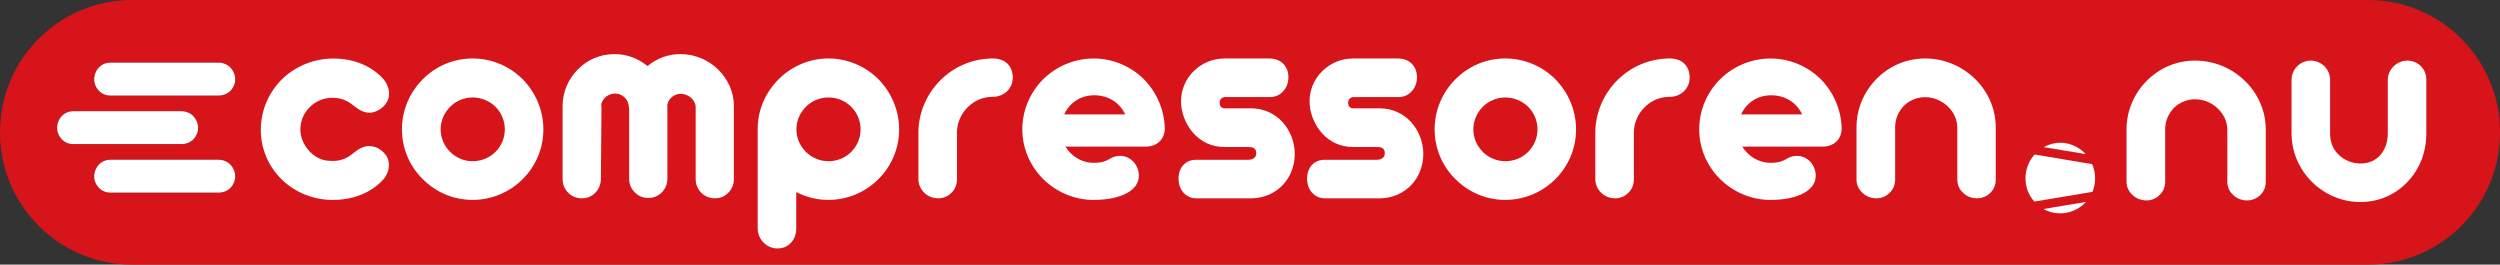
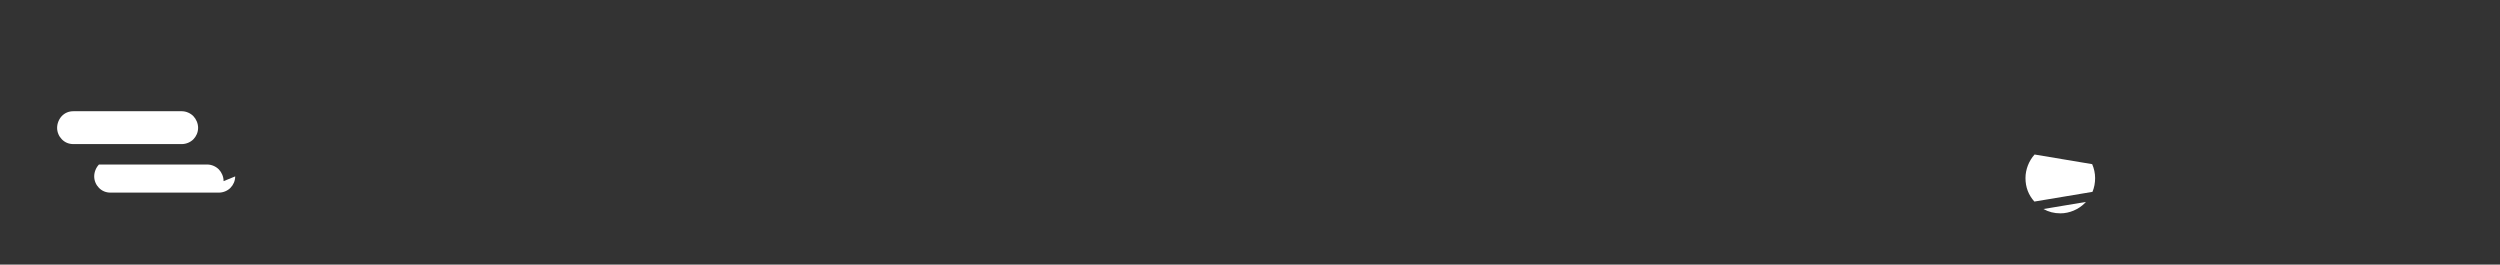
<svg xmlns="http://www.w3.org/2000/svg" id="Layer_2" viewBox="0 0 1275.98 135.05">
  <rect x="0" y="0" width="1275.98" height="135.05" fill="#333333" stroke="none" />
  <defs>
    <style>.cls-1{fill:#d6141a;}.cls-2{fill:#fff;}</style>
  </defs>
  <g id="Layer_1-2">
-     <path class="cls-1" d="M1208.54,0H67.44C30.2,0,0,30.2,0,67.44v.17c0,37.24,30.2,67.44,67.44,67.44h1141.1c37.26,0,67.44-30.2,67.44-67.44v-.17c0-37.24-30.18-67.44-67.44-67.44ZM31.58,71.11c-1.48-1.5-2.42-3.61-2.42-5.85s.94-4.49,2.42-6.06c1.6-1.62,3.57-2.43,5.92-2.43h55.28c2.23,0,4.44,1,5.92,2.5,1.48,1.57,2.42,3.74,2.42,5.99s-.94,4.36-2.42,5.85-3.69,2.43-5.92,2.43h-55.28c-2.35,0-4.32-.8-5.92-2.43ZM117.63,95.89c-1.48,1.5-3.69,2.43-5.92,2.43h-55.28c-2.35,0-4.32-.82-5.92-2.43-1.48-1.5-2.42-3.61-2.42-5.85s.94-4.49,2.42-6.06c1.6-1.62,3.57-2.43,5.92-2.43h55.28c2.23,0,4.44,1,5.92,2.5,1.48,1.55,2.42,3.74,2.42,5.99s-.94,4.36-2.42,5.85ZM117.63,46.34c-1.48,1.5-3.69,2.43-5.92,2.43h-55.28c-2.35,0-4.32-.82-5.92-2.43-1.48-1.5-2.42-3.62-2.42-5.87s.94-4.49,2.42-6.06c1.6-1.62,3.57-2.43,5.92-2.43h55.28c2.23,0,4.44,1,5.92,2.5,1.48,1.57,2.42,3.74,2.42,5.99s-.94,4.37-2.42,5.87Z" />
-     <path class="cls-2" d="M1064.5,78.64c-.13-.14-.25-.29-.38-.42-3.24-3.28-7.87-5.38-12.5-5.38-3,0-5.9.8-8.48,2.24l21.36,3.57Z" />
    <path class="cls-2" d="M1069.33,90.86c0-2.43-.54-4.85-1.5-7.08l-29.4-4.92c-2.89,3.23-4.64,7.61-4.64,12,0,4.69,1.53,8.66,4.54,12.02l29.65-4.96c.9-2.15,1.35-4.5,1.35-7.06Z" />
    <path class="cls-2" d="M1042.97,106.68c2.57,1.46,5.44,2.21,8.65,2.21,4.63,0,9.26-1.99,12.5-5.27.18-.18.34-.38.51-.56l-21.66,3.62Z" />
-     <path class="cls-2" d="M1095.48,102.3c2.66,0,4.96-.96,6.8-2.81,1.85-1.78,2.81-4.07,2.81-6.8v-27c.07-4.14,1.85-7.99,4.59-10.72,2.66-2.66,6.58-4.29,10.72-4.29s8.28,1.63,11.32,4.51c3.18,2.88,5.03,6.8,5.1,10.95v26.55c0,2.74.96,4.96,2.96,6.8,1.78,1.78,4.29,2.81,7.03,2.81s5.1-1.04,6.88-2.81c1.85-1.85,2.74-4.07,2.74-6.8v-26.63c0-9.47-3.99-18.34-10.72-24.85-6.73-6.51-15.75-10.28-25.3-10.28s-18.2,3.77-24.7,10.28c-6.51,6.51-10.35,15.38-10.35,24.85v26.63c0,2.66,1.04,4.96,3.03,6.8,1.85,1.78,4.44,2.81,7.1,2.81ZM1204.8,103.11c9.47,0,17.9-3.85,24.04-10.35,6.14-6.43,9.54-15.16,9.54-24.7v-27.37c0-2.66-.96-5.1-2.74-6.88-1.78-1.78-4.22-2.88-6.88-2.88s-5.25,1.11-7.03,2.88c-1.85,1.78-3.03,4.29-3.03,6.88v27.37c0,4.36-1.33,8.21-3.7,10.95-2.44,2.88-5.99,4.44-10.21,4.44s-8.14-1.63-11.02-4.36c-2.88-2.66-4.51-6.43-4.51-10.8v-27.59c0-2.66-1.11-5.1-2.88-6.88-1.85-1.78-4.36-2.88-7.03-2.88s-5.1,1.11-6.88,2.88c-1.78,1.78-2.88,4.22-2.88,6.88v27.37c0,9.47,3.85,18.2,10.35,24.7,6.51,6.51,15.38,10.35,24.85,10.35Z" />
-     <path class="cls-2" d="M170.09,102.03c9.76,0,18.71-3.33,24.93-9.76,2.29-2.29,3.48-5.18,3.48-8.06s-1.18-5.18-3.55-7.17c-2-1.7-4.36-2.51-6.36-2.51-3.18,0-5.55,1.41-8.8,4.07-3.33,2.59-6.36,3.55-10.13,3.55-.3,0-.52,0-.67-.07h-.74c-4.14-.07-7.84-2.07-10.72-5.33-2.66-3.03-4.22-6.95-4.22-10.72,0-4.22,1.7-8.28,4.66-11.24,2.96-3.03,7.1-4.88,11.61-4.88,3.62,0,6.88.89,10.21,3.48,3.48,2.74,5.77,4.14,8.95,4.14,1.85,0,4.29-.89,6.29-2.59,2.37-2,3.55-4.36,3.55-7.1,0-2.88-1.26-5.84-3.55-8.21-6.21-6.43-15.09-9.76-24.93-9.76s-19.3,3.92-26.11,10.5c-6.8,6.73-10.87,15.9-10.87,25.89s4.07,18.93,10.87,25.52c6.8,6.51,15.98,10.28,26.11,10.28ZM241.24,102.03c9.76,0,18.93-3.99,25.52-10.58,6.73-6.73,10.58-15.68,10.58-25.44s-3.99-18.86-10.58-25.59c-6.58-6.58-15.75-10.58-25.52-10.58s-18.71,3.85-25.44,10.58c-6.73,6.73-10.65,15.83-10.65,25.59s3.92,18.86,10.65,25.44c6.73,6.73,15.68,10.58,25.44,10.58ZM241.24,82.28c-4.36,0-8.51-1.78-11.46-4.73-3.03-3.03-4.88-7.1-4.88-11.54s1.85-8.51,4.88-11.54c2.96-2.96,7.1-4.73,11.46-4.73s8.65,1.78,11.61,4.73c3.03,3.03,4.81,7.1,4.81,11.54s-1.78,8.51-4.81,11.54c-2.96,2.96-7.17,4.73-11.61,4.73ZM297.01,101.22c2.66,0,4.96-.96,6.8-2.81,1.78-1.78,2.81-4.22,2.88-6.88l.3-36.83c0-.22-.07-.74-.15-1.41.81-3.25,3.7-5.55,7.17-5.55,1.78,0,3.62.81,4.88,2.07,1.26,1.26,2.07,3.11,2.07,4.88v.07l.15.89v35.58c0,2.74.96,5.03,2.88,6.95,1.92,1.92,4.22,2.88,6.95,2.88s5.1-1.11,6.88-2.88c1.85-2,2.81-4.29,2.81-6.95v-36.91c-.07-.15-.07-.37-.07-.59.52-3.33,3.4-5.84,6.88-5.84,1.78,0,3.7.74,5.18,1.92,1.48,1.26,2.44,3.11,2.44,4.88v36.83c0,2.66,1.11,5.1,2.88,6.88,1.85,1.85,4.22,2.81,6.95,2.81s4.96-.96,6.8-2.81c1.78-1.78,2.88-4.22,2.88-6.88v-37.43c0-7.1-3.03-13.76-8.14-18.71-5.1-4.96-11.98-7.77-19.16-7.77-6.14,0-11.69,2-16.79,6.07-5.1-4.07-10.72-6.07-16.86-6.07-7.17,0-13.83,2.81-18.64,7.77-4.96,4.96-7.84,11.54-7.84,18.71v37.43c0,2.66,1.11,5.1,2.88,6.88,1.85,1.85,4.22,2.81,6.95,2.81ZM396.79,126.81c2.81,0,5.1-.96,6.95-2.96,1.78-1.92,2.66-4.36,2.66-7.32v-18.49c5.18,2.66,10.65,3.99,16.49,3.99,9.69,0,18.86-3.99,25.44-10.58,6.73-6.73,10.58-15.68,10.58-25.44s-3.99-18.86-10.58-25.59c-6.58-6.58-15.75-10.58-25.44-10.58s-18.71,3.92-25.3,10.43c-6.73,6.58-10.8,15.61-10.87,25.15v51.11c0,2.88,1.18,5.47,3.03,7.32,1.78,1.85,4.36,2.96,7.03,2.96ZM422.89,82.28c-4.44,0-8.58-1.78-11.54-4.73-3.03-3.03-4.88-7.1-4.88-11.54s1.85-8.51,4.88-11.54c2.96-2.96,7.1-4.73,11.54-4.73s8.58,1.78,11.54,4.73c3.03,3.03,4.81,7.1,4.81,11.54s-1.78,8.51-4.81,11.54c-2.96,2.96-7.1,4.73-11.54,4.73ZM478.81,101.22c2.66,0,4.96-.96,6.8-2.81,1.78-1.7,2.81-4.14,2.81-6.88v-24.04c.07-4.81,2.07-9.32,5.4-12.65,3.25-3.33,7.62-5.33,12.43-5.4h.44c2.74,0,5.4-1.04,7.25-2.81,2-2,2.96-4.29,2.96-7.03,0-5.84-3.77-9.76-10.21-9.76h-.59c-9.99.22-19.16,4.22-25.96,10.95-6.88,6.8-11.09,16.05-11.39,25.89v24.85c0,2.66,1.18,5.1,3.03,6.88,1.78,1.78,4.36,2.81,7.03,2.81ZM558.18,102.03c7.32,0,13.09-1.26,17.38-3.7,3.77-2.14,5.7-5.18,5.7-8.65,0-2.66-1.04-5.25-2.74-7.1-1.92-2-4.22-3.03-6.88-3.03-1.92,0-3.85.59-5.7,1.78-2,1.18-4.14,1.78-7.77,1.78-5.92,0-11.17-3.18-14.42-8.28h41.05c5.7,0,9.69-3.7,9.69-9.32-.22-9.69-4.29-18.71-10.87-25.3-6.73-6.51-15.75-10.35-25.44-10.35s-18.93,3.92-25.67,10.5c-6.73,6.73-10.72,15.83-10.72,25.67s3.99,18.71,10.72,25.44c6.73,6.58,15.9,10.58,25.67,10.58ZM543.16,58.39c2.74-5.92,8.28-9.76,15.38-9.76s13.02,3.77,15.75,9.76h-31.14ZM639.24,101.22c6.21-.22,11.69-2.74,15.61-6.95,3.85-4.14,5.99-9.69,5.99-15.68s-2.29-11.91-6.21-16.27c-4.07-4.44-9.76-7.03-16.05-7.03h-13.46c-1.41,0-2.66-.81-2.66-2.88,0-1.7,1.33-2.88,2.81-2.88h23.15c2.44,0,4.96-1.11,6.51-2.96,1.78-1.92,2.66-4.29,2.66-7.17s-.96-5.33-2.88-7.1c-1.78-1.63-4.07-2.44-6.88-2.44h-22.93c-5.99,0-11.46,2.37-15.61,6.43-4.07,3.92-6.51,9.54-6.51,15.38s2.37,11.83,6.29,16.27c3.92,4.44,9.54,7.1,15.83,7.1h12.06c1.33,0,2.29.15,2.81.44.96.52,1.41,1.41,1.41,2.66s-.44,2.14-1.41,2.74c-.67.44-1.63.67-2.74.67h-26.48c-5.4,0-9.02,3.77-9.02,9.62,0,2.96.89,5.4,2.59,7.25,1.7,1.85,3.85,2.81,6.43,2.81h28.7ZM704.85,101.22c6.21-.22,11.69-2.74,15.61-6.95,3.85-4.14,5.99-9.69,5.99-15.68s-2.29-11.91-6.21-16.27c-4.07-4.44-9.76-7.03-16.05-7.03h-13.46c-1.41,0-2.66-.81-2.66-2.88,0-1.7,1.33-2.88,2.81-2.88h23.15c2.44,0,4.96-1.11,6.51-2.96,1.78-1.92,2.66-4.29,2.66-7.17s-.96-5.33-2.88-7.1c-1.78-1.63-4.07-2.44-6.88-2.44h-22.93c-5.99,0-11.46,2.37-15.61,6.43-4.07,3.92-6.51,9.54-6.51,15.38s2.37,11.83,6.29,16.27c3.92,4.44,9.54,7.1,15.83,7.1h12.06c1.33,0,2.29.15,2.81.44.96.52,1.41,1.41,1.41,2.66s-.44,2.14-1.41,2.74c-.67.44-1.63.67-2.74.67h-26.48c-5.4,0-9.02,3.77-9.02,9.62,0,2.96.89,5.4,2.59,7.25,1.7,1.85,3.85,2.81,6.43,2.81h28.7ZM768.31,102.03c9.76,0,18.93-3.99,25.52-10.58,6.73-6.73,10.58-15.68,10.58-25.44s-3.99-18.86-10.58-25.59c-6.58-6.58-15.75-10.58-25.52-10.58s-18.71,3.85-25.44,10.58c-6.73,6.73-10.65,15.83-10.65,25.59s3.92,18.86,10.65,25.44c6.73,6.73,15.68,10.58,25.44,10.58ZM768.31,82.28c-4.36,0-8.51-1.78-11.46-4.73-3.03-3.03-4.88-7.1-4.88-11.54s1.85-8.51,4.88-11.54c2.96-2.96,7.1-4.73,11.46-4.73s8.65,1.78,11.61,4.73c3.03,3.03,4.81,7.1,4.81,11.54s-1.78,8.51-4.81,11.54c-2.96,2.96-7.17,4.73-11.61,4.73ZM824.3,101.22c2.66,0,4.96-.96,6.8-2.81,1.78-1.7,2.81-4.14,2.81-6.88v-24.04c.07-4.81,2.07-9.32,5.4-12.65,3.25-3.33,7.62-5.33,12.43-5.4h.44c2.74,0,5.4-1.04,7.25-2.81,2-2,2.96-4.29,2.96-7.03,0-5.84-3.77-9.76-10.21-9.76h-.59c-9.99.22-19.16,4.22-25.96,10.95-6.88,6.8-11.09,16.05-11.39,25.89v24.85c0,2.66,1.18,5.1,3.03,6.88,1.78,1.78,4.36,2.81,7.03,2.81ZM903.66,102.03c7.32,0,13.09-1.26,17.38-3.7,3.77-2.14,5.7-5.18,5.7-8.65,0-2.66-1.04-5.25-2.74-7.1-1.92-2-4.22-3.03-6.88-3.03-1.92,0-3.85.59-5.7,1.78-2,1.18-4.14,1.78-7.77,1.78-5.92,0-11.17-3.18-14.42-8.28h41.05c5.7,0,9.69-3.7,9.69-9.32-.22-9.69-4.29-18.71-10.87-25.3-6.73-6.51-15.75-10.35-25.44-10.35s-18.93,3.92-25.67,10.5c-6.73,6.73-10.72,15.83-10.72,25.67s3.99,18.71,10.72,25.44c6.73,6.58,15.9,10.58,25.67,10.58ZM888.65,58.39c2.74-5.92,8.28-9.76,15.38-9.76s13.02,3.77,15.75,9.76h-31.14ZM957.66,101.22c2.66,0,4.96-.96,6.8-2.81,1.85-1.78,2.81-4.07,2.81-6.8v-27c.07-4.14,1.85-7.99,4.59-10.72,2.66-2.66,6.58-4.29,10.72-4.29s8.28,1.63,11.32,4.51c3.18,2.88,5.03,6.8,5.1,10.95v26.55c0,2.74.96,4.96,2.96,6.8,1.78,1.78,4.29,2.81,7.03,2.81s5.1-1.04,6.88-2.81c1.85-1.85,2.74-4.07,2.74-6.8v-26.63c0-9.47-3.99-18.34-10.72-24.85-6.73-6.51-15.75-10.28-25.3-10.28s-18.2,3.77-24.7,10.28c-6.51,6.51-10.35,15.38-10.35,24.85v26.63c0,2.66,1.04,4.96,3.03,6.8,1.85,1.78,4.44,2.81,7.1,2.81Z" />
-     <path class="cls-2" d="M120.04,40.47c0,2.25-.94,4.37-2.42,5.87-1.48,1.5-3.69,2.43-5.92,2.43h-55.28c-2.35,0-4.32-.82-5.92-2.43-1.48-1.5-2.42-3.62-2.42-5.87s.94-4.49,2.42-6.06c1.6-1.62,3.57-2.43,5.92-2.43h55.28c2.23,0,4.44,1,5.92,2.5,1.48,1.57,2.42,3.74,2.42,5.99Z" />
    <path class="cls-2" d="M101.11,65.26c0,2.25-.94,4.36-2.42,5.85s-3.69,2.43-5.92,2.43h-55.28c-2.35,0-4.32-.8-5.92-2.43-1.48-1.5-2.42-3.61-2.42-5.85s.94-4.49,2.42-6.06c1.6-1.62,3.57-2.43,5.92-2.43h55.28c2.23,0,4.44,1,5.92,2.5,1.48,1.57,2.42,3.74,2.42,5.99Z" />
-     <path class="cls-2" d="M120.04,90.03c0,2.25-.94,4.36-2.42,5.85-1.48,1.5-3.69,2.43-5.92,2.43h-55.28c-2.35,0-4.32-.82-5.92-2.43-1.48-1.5-2.42-3.61-2.42-5.85s.94-4.49,2.42-6.06c1.6-1.62,3.57-2.43,5.92-2.43h55.28c2.23,0,4.44,1,5.92,2.5,1.48,1.55,2.42,3.74,2.42,5.99Z" />
+     <path class="cls-2" d="M120.04,90.03c0,2.25-.94,4.36-2.42,5.85-1.48,1.5-3.69,2.43-5.92,2.43h-55.28c-2.35,0-4.32-.82-5.92-2.43-1.48-1.5-2.42-3.61-2.42-5.85s.94-4.49,2.42-6.06h55.28c2.23,0,4.44,1,5.92,2.5,1.48,1.55,2.42,3.74,2.42,5.99Z" />
  </g>
</svg>